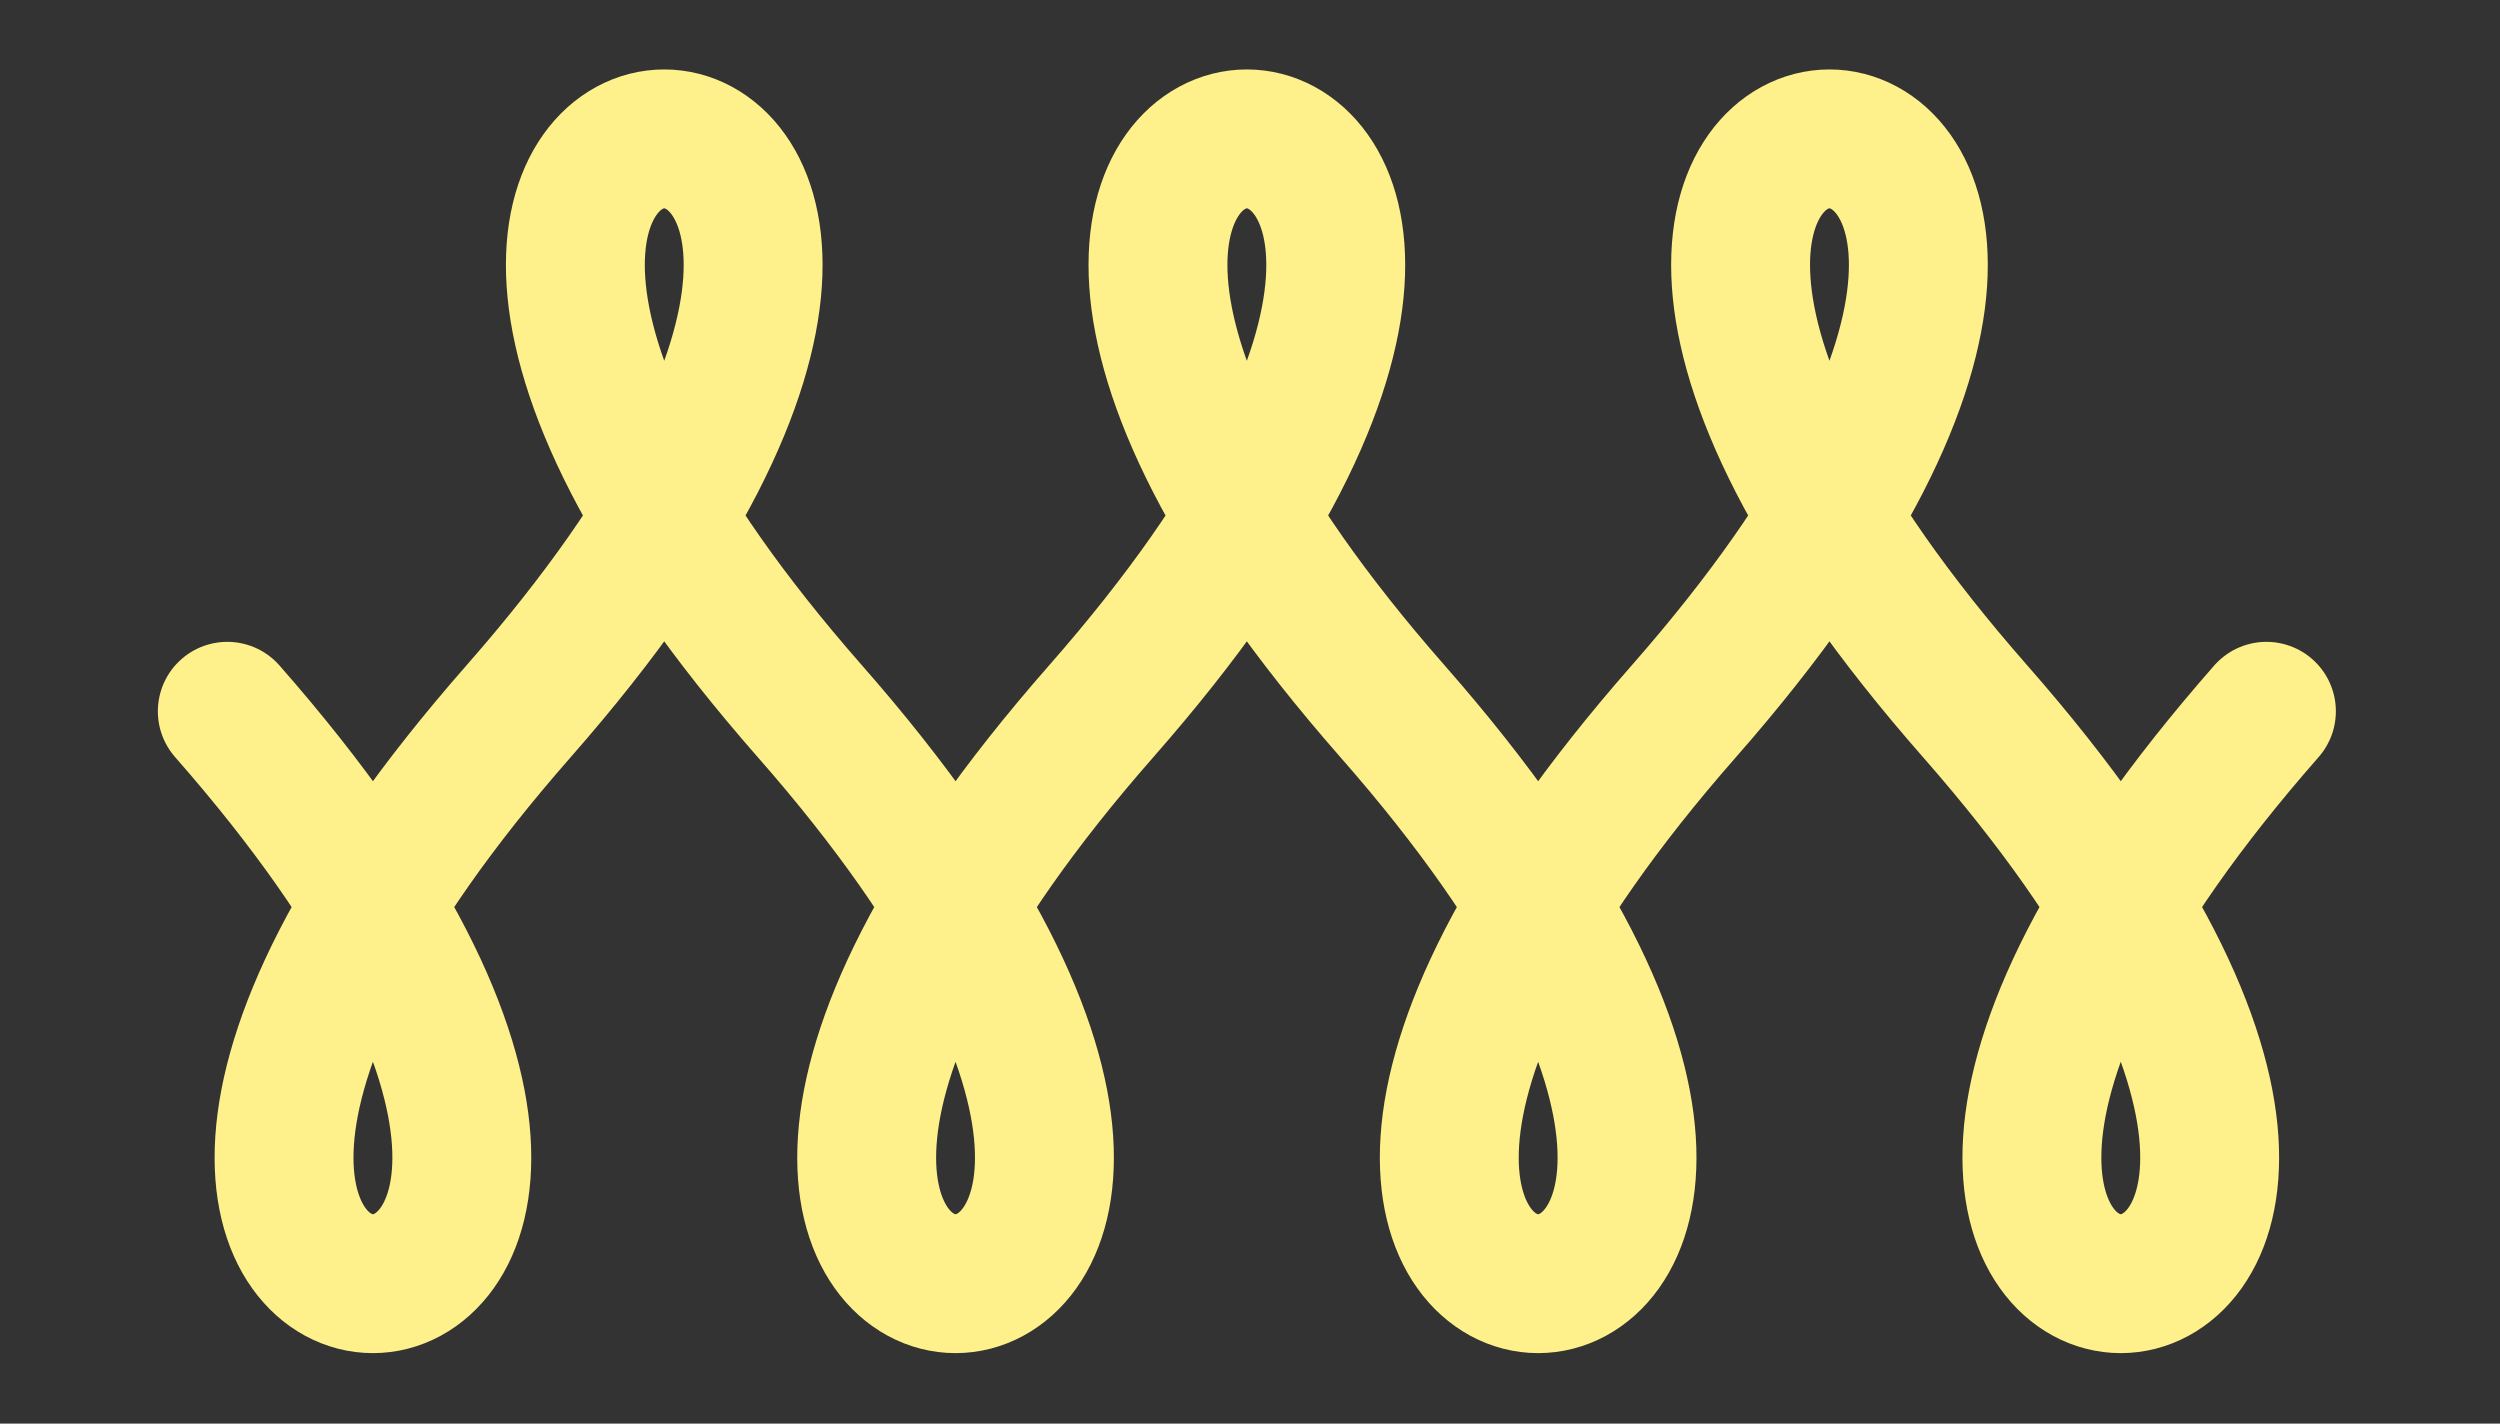
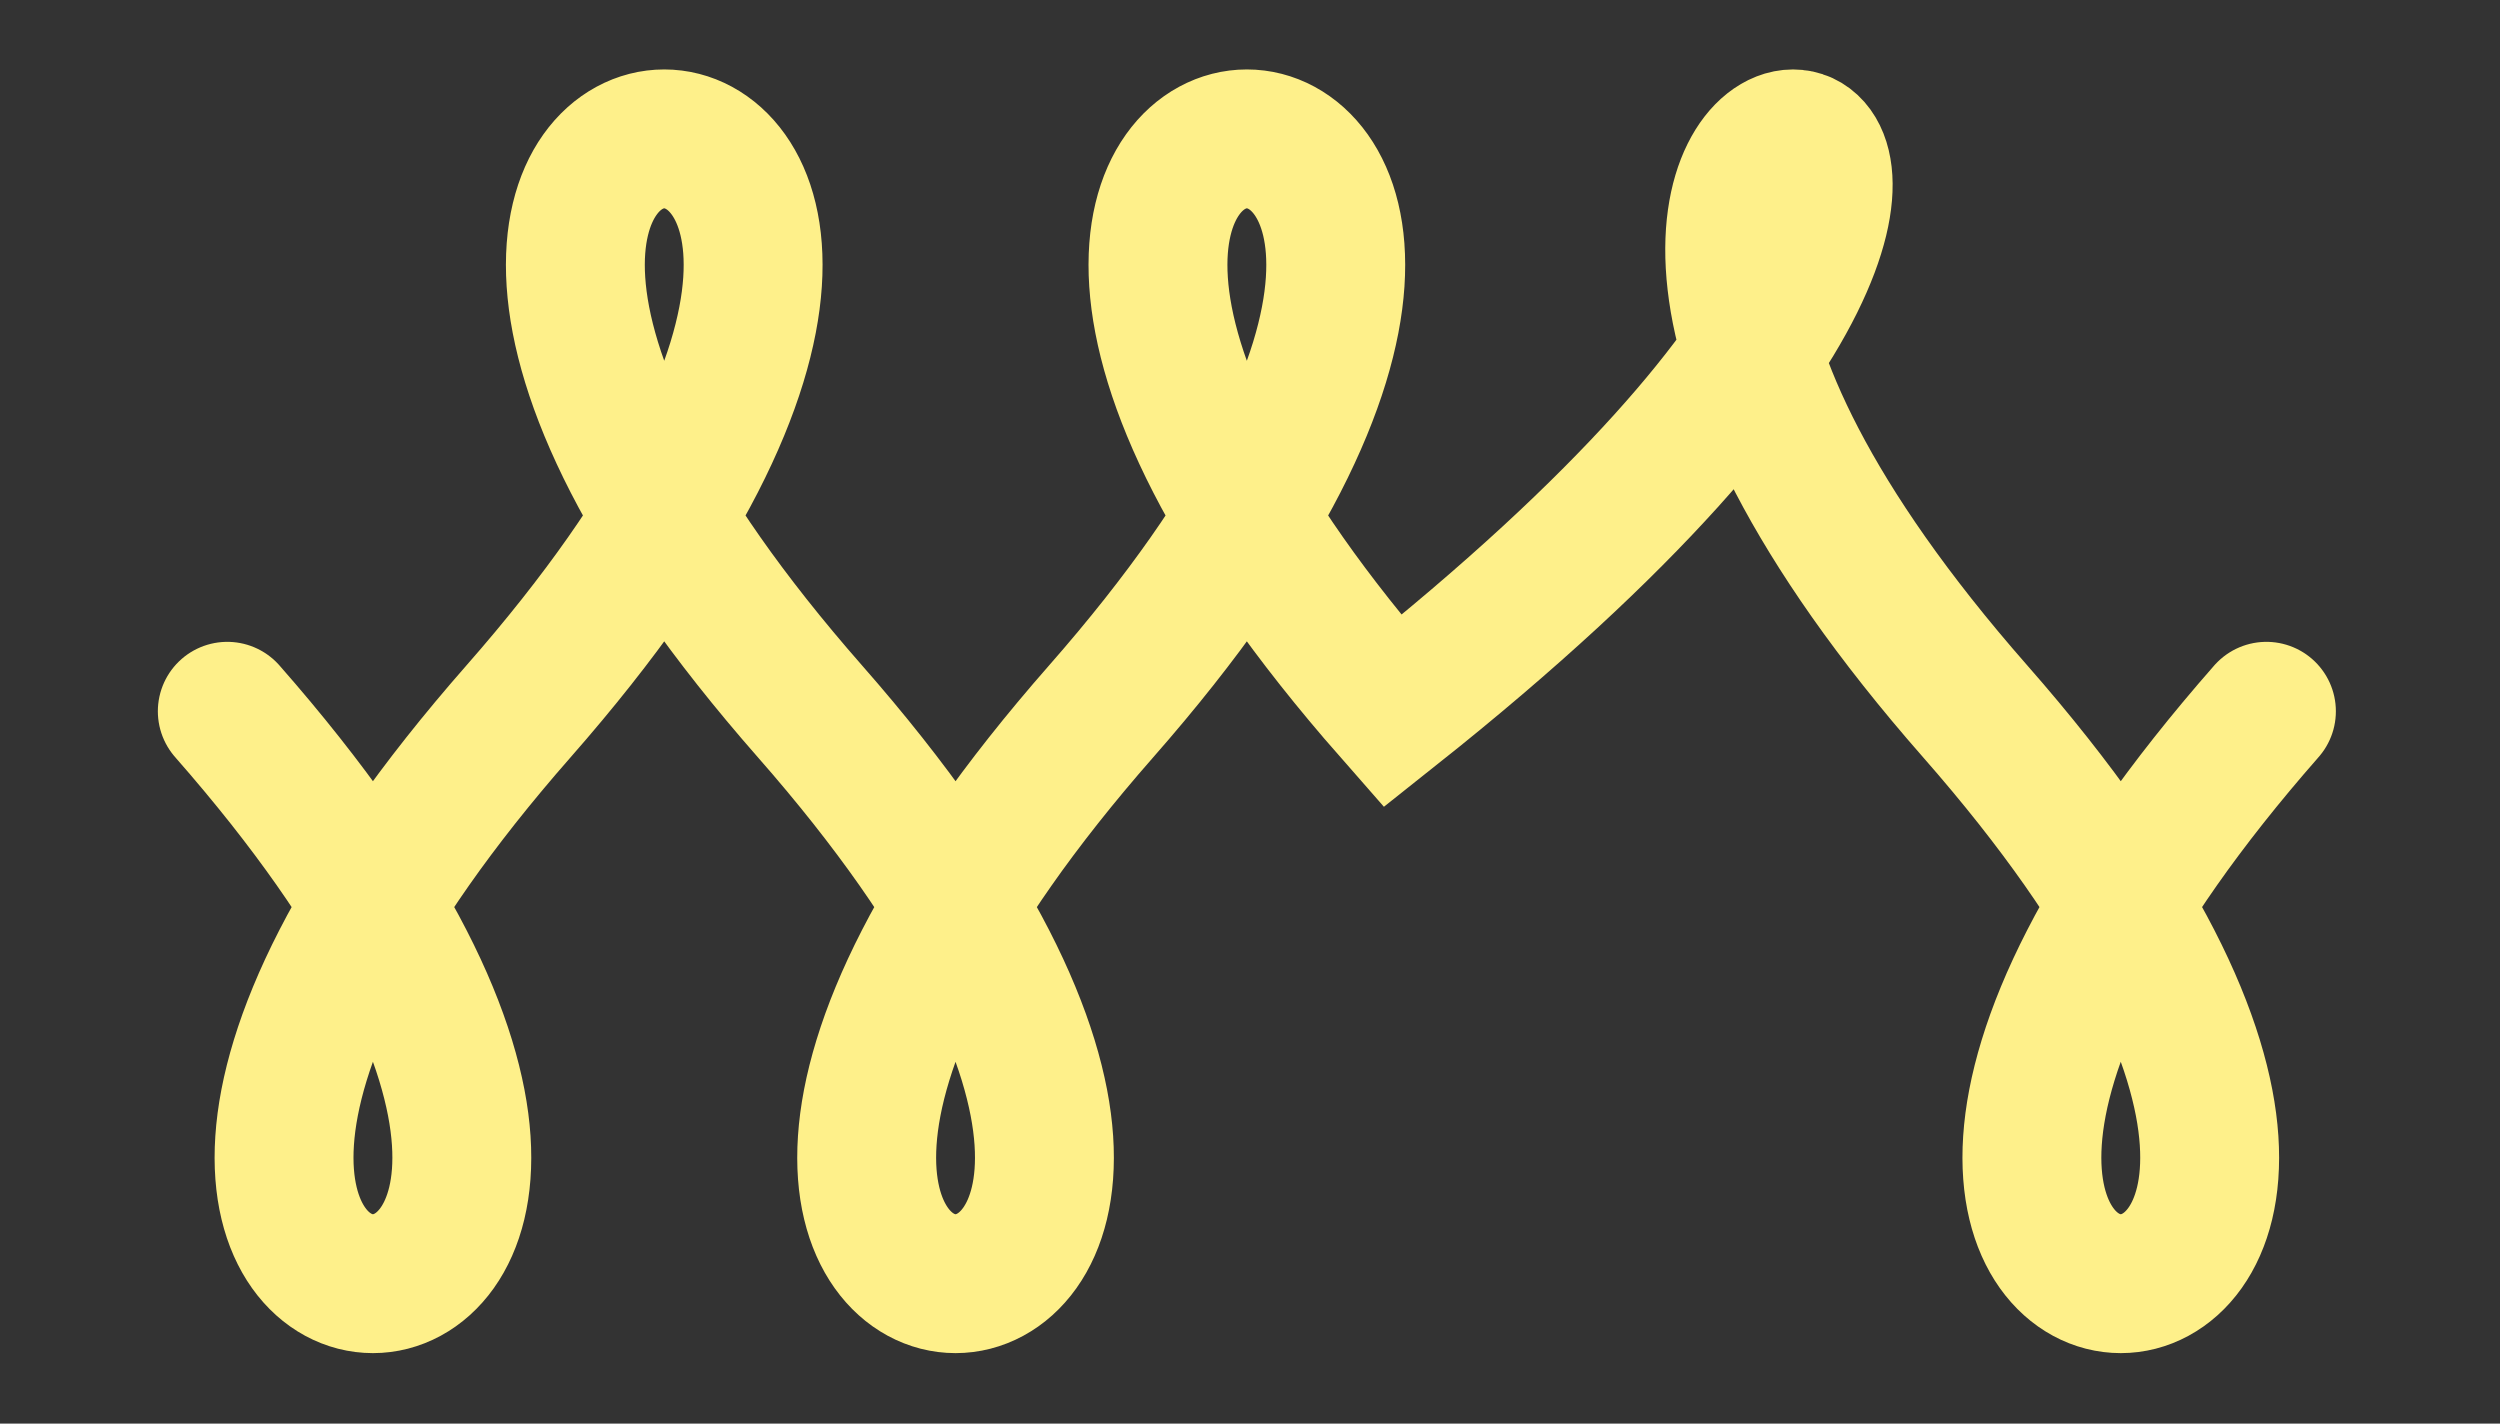
<svg xmlns="http://www.w3.org/2000/svg" width="72" height="41" viewBox="0 0 72 41" fill="none">
  <rect x="0" y="0" width="72" height="41" fill="#333333" stroke="none" />
-   <path d="M6.546 20.485C25.842 42.465 -4.361 42.465 14.935 20.485C34.232 -1.495 4.029 -1.495 23.325 20.485C42.621 42.465 12.419 42.465 31.715 20.485C51.011 -1.495 20.808 -1.495 40.104 20.485C59.4 42.465 29.198 42.465 48.494 20.485C67.79 -1.495 37.587 -1.495 56.884 20.485C76.18 42.465 45.977 42.465 65.273 20.485" stroke="#FEF08A" stroke-width="4" stroke-linecap="round" />
+   <path d="M6.546 20.485C25.842 42.465 -4.361 42.465 14.935 20.485C34.232 -1.495 4.029 -1.495 23.325 20.485C42.621 42.465 12.419 42.465 31.715 20.485C51.011 -1.495 20.808 -1.495 40.104 20.485C67.79 -1.495 37.587 -1.495 56.884 20.485C76.18 42.465 45.977 42.465 65.273 20.485" stroke="#FEF08A" stroke-width="4" stroke-linecap="round" />
</svg>